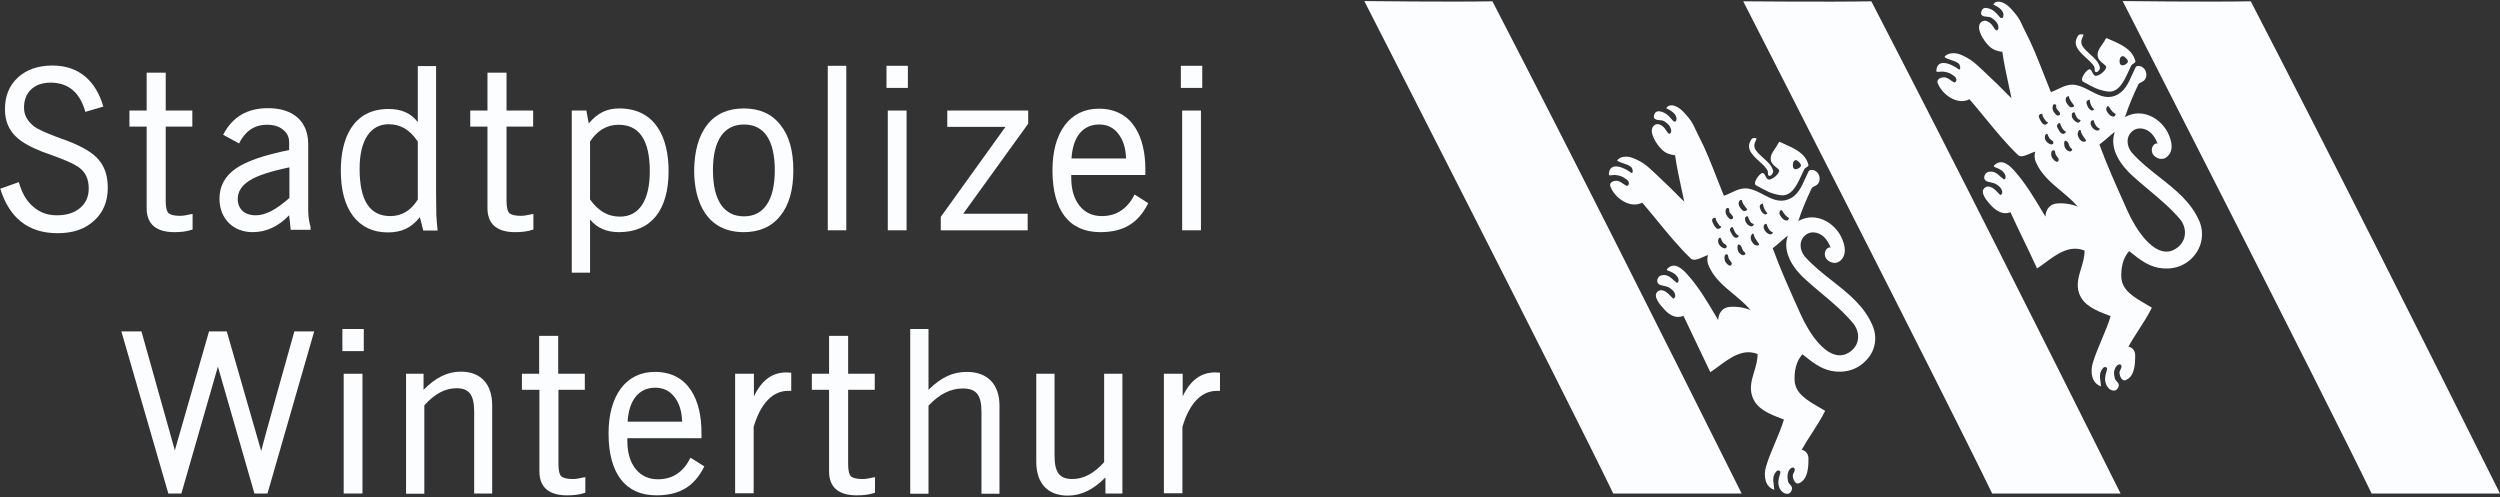
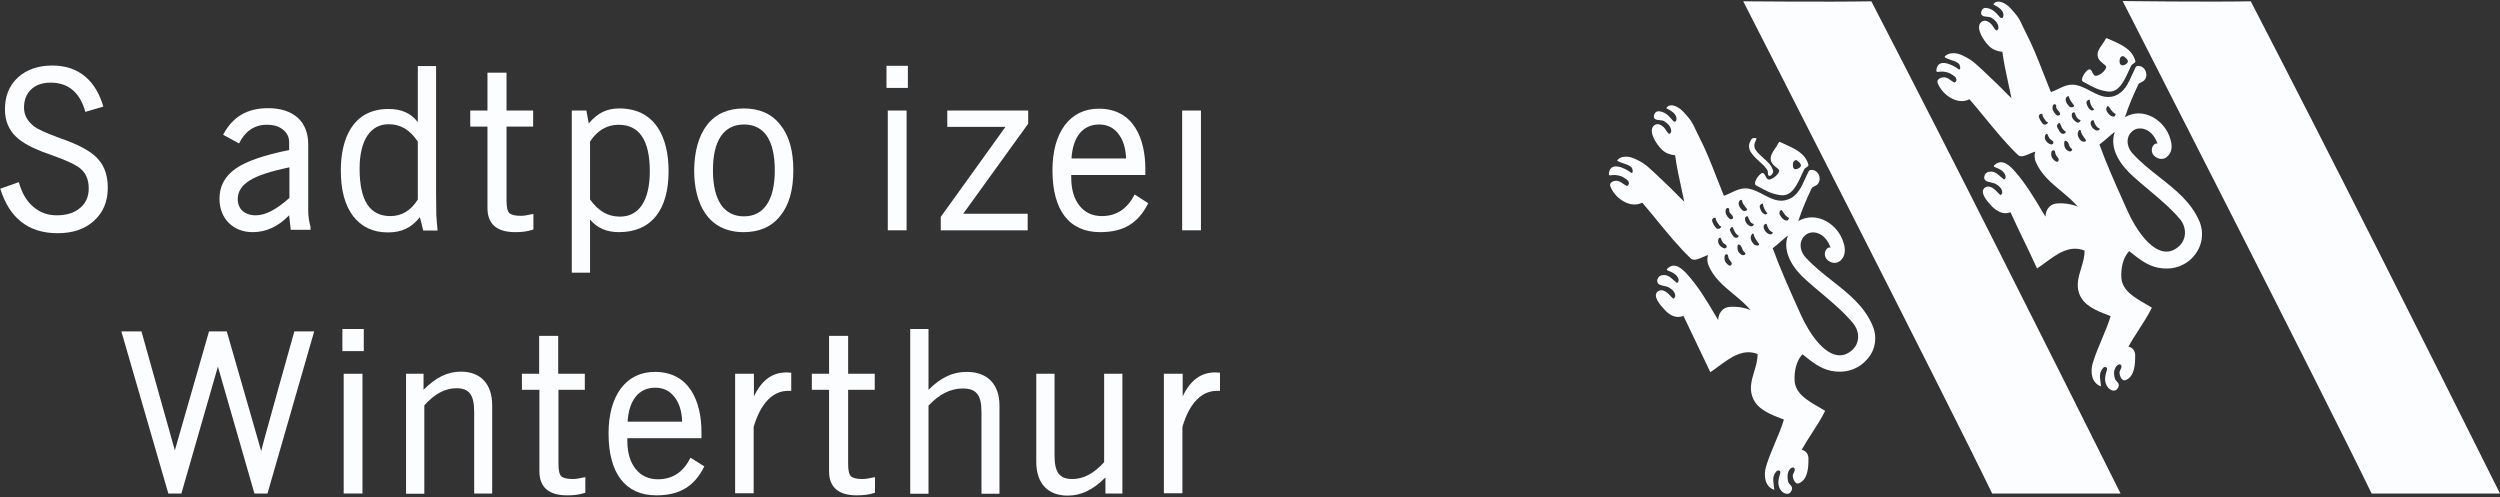
<svg xmlns="http://www.w3.org/2000/svg" width="196" height="39" viewBox="0 0 196 39" fill="none">
  <rect x="0" y="0" width="196" height="39" fill="#333333" stroke="none" />
  <g clip-path="url(#clip0_310_4580)">
    <path d="M2.619 16.219C2.005 15.703 1.698 15.043 1.473 14.28L0.021 14.795C0.716 17.024 2.149 18.283 4.522 18.283C5.688 18.283 6.65 17.973 7.366 17.313C8.082 16.673 8.45 15.806 8.45 14.733C8.45 13.825 8.225 13.103 7.754 12.546C7.304 11.989 6.465 11.494 5.279 11.04L4.542 10.771C3.54 10.4 2.926 10.111 2.66 9.905C2.108 9.451 1.883 8.997 1.883 8.44C1.883 7.841 2.067 7.367 2.435 7.016C2.803 6.665 3.315 6.479 3.969 6.479C5.463 6.479 6.302 7.367 6.69 8.77L8.102 8.357C7.529 6.376 6.22 5.138 4.113 5.138C3.008 5.138 2.087 5.448 1.412 6.067C0.716 6.706 0.389 7.532 0.389 8.564C0.389 10.483 1.698 11.246 3.294 11.886L4.092 12.175C5.074 12.525 5.77 12.835 6.159 13.103C6.69 13.475 6.956 14.011 6.956 14.775C6.956 15.414 6.731 15.93 6.281 16.302C5.831 16.694 5.217 16.88 4.44 16.88C3.744 16.88 3.151 16.673 2.619 16.219Z" fill="#FCFDFF" />
    <path d="M94.154 8.667H92.681V18.056H94.154V8.667Z" fill="#FCFDFF" />
    <path d="M26.843 25.794H28.52V27.527H26.843V25.794Z" fill="#FCFDFF" />
    <path d="M13.708 35.306L16.388 25.98H17.779L20.479 35.365C20.496 35.155 23.078 25.98 23.078 25.98H24.633L20.971 38.691H19.948L17.084 28.744L14.22 38.691H13.197L9.514 25.98H11.089L13.708 35.306Z" fill="#FCFDFF" />
    <path d="M92.722 29.302V31.076C93.336 29.797 94.154 29.198 95.279 29.198C95.341 29.198 95.402 29.204 95.463 29.209C95.525 29.214 95.586 29.219 95.647 29.219V30.643H95.402C94.215 30.643 93.254 31.592 92.701 33.47V38.67H91.249V29.302H92.722Z" fill="#FCFDFF" />
    <path d="M28.418 29.302H26.945V38.691H28.418V29.302Z" fill="#FCFDFF" />
    <path d="M33.206 29.302H31.835V38.711H33.267V31.778C34.086 30.87 34.904 30.437 35.784 30.437C36.766 30.437 37.175 30.932 37.175 32.273V38.691H38.587V31.778C38.587 30.127 37.707 29.137 36.131 29.137C35.088 29.137 34.167 29.591 33.206 30.56V29.302Z" fill="#FCFDFF" />
    <path d="M45.891 38.629C45.4 38.794 44.97 38.835 44.458 38.835C43.047 38.835 42.29 38.216 42.29 36.957V30.56H40.919V29.302H42.269V26.33H43.763V29.302H45.85V30.56H43.783V36.38C43.783 36.895 43.865 37.205 44.008 37.349C44.151 37.473 44.438 37.556 44.908 37.556C45.133 37.556 45.4 37.514 45.747 37.432L45.891 37.411V38.629Z" fill="#FCFDFF" />
    <path fill-rule="evenodd" clip-rule="evenodd" d="M51.455 38.835C53.235 38.835 54.422 38.175 55.22 36.565L54.136 35.884C53.604 36.957 52.785 37.576 51.578 37.576C50.862 37.576 50.269 37.308 49.839 36.772C49.41 36.235 49.184 35.513 49.184 34.564V34.357H54.995V33.883C54.995 31.51 54.074 29.157 51.353 29.157C50.228 29.157 49.328 29.591 48.673 30.457C48.039 31.324 47.711 32.5 47.711 33.986C47.711 37.102 49.021 38.835 51.455 38.835ZM53.48 33.057C53.457 32.242 53.253 31.609 52.888 31.138C52.519 30.643 52.008 30.395 51.374 30.395C50.105 30.395 49.307 31.345 49.205 33.057H53.48Z" fill="#FCFDFF" />
    <path d="M59.107 29.302V31.076C59.721 29.797 60.539 29.198 61.665 29.198C61.726 29.198 61.787 29.204 61.849 29.209C61.91 29.214 61.971 29.219 62.033 29.219V30.643H61.787C60.601 30.643 59.639 31.592 59.087 33.47V38.67H57.634V29.302H59.107Z" fill="#FCFDFF" />
    <path d="M67.168 38.835C67.68 38.835 68.109 38.794 68.6 38.629V37.411L68.457 37.432C68.109 37.514 67.843 37.556 67.618 37.556C67.148 37.556 66.861 37.473 66.718 37.349C66.575 37.205 66.493 36.895 66.493 36.38V30.56H68.58V29.302H66.493V26.33H64.999V29.302H63.649V30.56H64.999V36.957C64.999 38.216 65.757 38.835 67.168 38.835Z" fill="#FCFDFF" />
    <path d="M71.362 25.794H72.794V30.56C73.776 29.591 74.677 29.157 75.802 29.157C77.418 29.157 78.359 30.127 78.359 31.799V38.711H76.948V32.294C76.948 30.932 76.518 30.457 75.475 30.457C74.534 30.457 73.654 30.891 72.794 31.799V38.711H71.362V25.794Z" fill="#FCFDFF" />
    <path d="M86.666 38.691H87.996V29.302H86.564V36.235C85.745 37.143 84.927 37.556 84.067 37.556C83.085 37.556 82.676 37.06 82.676 35.719V29.302H81.244V36.214C81.244 37.886 82.144 38.856 83.699 38.856C84.763 38.856 85.704 38.402 86.666 37.432V38.691Z" fill="#FCFDFF" />
-     <path d="M15.099 17.994C14.608 18.159 14.179 18.2 13.667 18.2C12.255 18.2 11.498 17.581 11.498 16.322V9.926H10.148V8.667H11.498V5.695H12.992V8.667H15.079V9.926H12.992V15.745C12.992 16.26 13.074 16.57 13.217 16.714C13.36 16.838 13.647 16.921 14.117 16.921C14.342 16.921 14.608 16.88 14.956 16.797L15.099 16.776V17.994Z" fill="#FCFDFF" />
    <path fill-rule="evenodd" clip-rule="evenodd" d="M34.208 16.88L34.188 15.105V5.179H32.756V9.575C32.224 8.873 31.467 8.543 30.464 8.543C27.661 8.543 26.72 10.875 26.72 13.351C26.72 14.878 27.027 16.075 27.682 16.941C28.336 17.787 29.237 18.221 30.403 18.221C31.487 18.221 32.244 17.87 32.919 17.024L33.185 18.076H34.31L34.299 17.964C34.262 17.592 34.227 17.236 34.208 16.88ZM28.193 13.227C28.193 10.978 29.052 9.74 30.464 9.74C31.385 9.74 32.121 10.152 32.756 11.102V15.641C32.224 16.508 31.487 16.941 30.607 16.941C29.012 16.941 28.193 15.765 28.193 13.227Z" fill="#FCFDFF" />
    <path fill-rule="evenodd" clip-rule="evenodd" d="M19.805 18.2C18.27 18.2 17.207 17.127 17.207 15.579C17.207 14.589 17.636 13.805 18.495 13.207C19.334 12.629 20.726 12.154 22.669 11.762V11.143C22.669 10.751 22.506 10.421 22.199 10.173C21.871 9.905 21.462 9.781 20.93 9.781C19.887 9.781 19.191 10.338 18.741 11.246L17.493 10.565C18.25 9.121 19.416 8.481 21.012 8.481C22.997 8.481 24.163 9.513 24.163 11.308V16.446C24.163 16.921 24.224 17.375 24.347 17.787V18.014H22.792L22.669 16.88C21.81 17.767 20.869 18.2 19.805 18.2ZM22.669 13.124C21.196 13.434 20.173 13.764 19.559 14.156C18.946 14.548 18.639 15.022 18.639 15.6C18.639 16.384 19.171 16.88 20.05 16.88C20.787 16.88 21.626 16.467 22.69 15.518V13.124H22.669Z" fill="#FCFDFF" />
    <path d="M40.387 18.2C40.898 18.2 41.328 18.159 41.819 17.994V16.776L41.676 16.797C41.328 16.88 41.062 16.921 40.837 16.921C40.367 16.921 40.08 16.838 39.937 16.714C39.794 16.57 39.712 16.26 39.712 15.745V9.926H41.799V8.667H39.712V5.695H38.218V8.667H36.868V9.926H38.218V16.322C38.218 17.581 38.975 18.2 40.387 18.2Z" fill="#FCFDFF" />
    <path fill-rule="evenodd" clip-rule="evenodd" d="M55.445 9.781C56.12 8.914 57.102 8.502 58.309 8.502C59.537 8.502 60.498 8.914 61.174 9.781C61.869 10.627 62.197 11.824 62.197 13.351C62.197 14.878 61.869 16.075 61.174 16.921C60.498 17.787 59.516 18.2 58.309 18.2C55.445 18.2 54.422 15.889 54.422 13.351C54.443 11.845 54.77 10.648 55.445 9.781ZM58.33 16.962C59.864 16.962 60.744 15.724 60.744 13.351C60.744 10.957 59.885 9.76 58.33 9.76C56.775 9.76 55.895 10.978 55.895 13.33C55.895 15.745 56.775 16.962 58.33 16.962Z" fill="#FCFDFF" />
    <path fill-rule="evenodd" clip-rule="evenodd" d="M45.972 8.667H44.827V21.378H46.259V17.21C46.832 17.891 47.568 18.2 48.53 18.2C51.046 18.2 52.417 16.487 52.417 13.413C52.417 10.854 51.435 8.502 48.55 8.502C47.568 8.502 46.852 8.852 46.157 9.678L45.972 8.667ZM50.944 13.433C50.944 15.745 50.085 16.983 48.612 16.983C47.67 16.983 46.934 16.57 46.259 15.641V11.102C46.811 10.235 47.589 9.781 48.489 9.781C50.105 9.781 50.944 10.957 50.944 13.433Z" fill="#FCFDFF" />
-     <path d="M66.35 5.159H64.897V18.056H66.35V5.159Z" fill="#FCFDFF" />
    <path d="M69.501 5.159H71.178V6.892H69.501V5.159Z" fill="#FCFDFF" />
    <path d="M71.076 8.667H69.603V18.056H71.076V8.667Z" fill="#FCFDFF" />
    <path d="M78.83 9.946L73.756 17.003V18.056H80.569V16.756H75.516L80.61 9.699V8.667H74.267V9.946H78.83Z" fill="#FCFDFF" />
    <path fill-rule="evenodd" clip-rule="evenodd" d="M90.021 15.93C89.223 17.54 88.037 18.2 86.257 18.2C83.802 18.2 82.513 16.467 82.513 13.351C82.513 11.865 82.84 10.689 83.474 9.822C84.129 8.956 85.029 8.522 86.154 8.522C88.875 8.522 89.796 10.875 89.796 13.248V13.722H83.986V13.929C83.986 14.878 84.211 15.6 84.64 16.137C85.07 16.673 85.663 16.941 86.379 16.941C87.587 16.941 88.405 16.322 88.957 15.249L90.021 15.93ZM87.689 10.503C88.054 10.974 88.258 11.607 88.282 12.422H84.006C84.108 10.71 84.906 9.76 86.175 9.76C86.809 9.76 87.32 10.008 87.689 10.503Z" fill="#FCFDFF" />
-     <path d="M92.579 5.159H94.256V6.892H92.579V5.159Z" fill="#FCFDFF" />
-     <path d="M117.007 0.103C123.574 12.794 130.182 25.959 136.545 38.691H126.479C122.694 30.87 106.961 0.083 106.961 0.083C106.961 0.083 113.651 0.165 117.007 0.103Z" fill="#FCFDFF" />
+     <path d="M92.579 5.159H94.256H92.579V5.159Z" fill="#FCFDFF" />
    <path d="M146.714 0.103C153.281 12.794 159.889 25.959 166.252 38.691H156.186C152.401 30.87 136.668 0.103 136.668 0.103C136.668 0.103 143.379 0.165 146.714 0.103Z" fill="#FCFDFF" />
    <path d="M137.589 11.164C137.602 11.122 137.625 11.078 137.647 11.036C137.691 10.952 137.732 10.874 137.691 10.833C137.65 10.813 137.486 10.813 137.425 10.833C137.38 10.849 137.357 10.875 137.331 10.905C137.322 10.915 137.313 10.926 137.302 10.937C136.829 11.646 137.382 12.152 137.925 12.648C138.155 12.859 138.383 13.067 138.53 13.289C138.612 13.392 138.612 13.537 138.612 13.66C138.612 13.722 138.653 13.805 138.755 13.784C138.919 13.764 139.021 13.516 139.021 13.433C138.934 12.997 138.594 12.696 138.252 12.394C138.028 12.197 137.804 11.999 137.65 11.762C137.527 11.597 137.507 11.37 137.589 11.164Z" fill="#FCFDFF" />
    <path fill-rule="evenodd" clip-rule="evenodd" d="M139.43 11.214C139.464 11.159 139.498 11.105 139.532 11.122C139.651 11.178 139.772 11.232 139.893 11.287C140.718 11.657 141.569 12.039 141.783 12.938C141.794 13.006 141.718 13.056 141.634 13.111C141.566 13.155 141.492 13.203 141.456 13.268C141.385 13.403 141.315 13.558 141.241 13.721L141.241 13.721L141.241 13.721L141.241 13.722L141.24 13.722L141.24 13.722C140.884 14.507 140.443 15.478 139.512 15.29C138.834 15.17 138.545 15.01 137.735 14.563L137.671 14.527C137.405 14.383 137.855 13.702 138.121 13.578C138.263 13.516 138.335 13.653 138.411 13.8C138.488 13.947 138.57 14.104 138.734 14.073C139.041 14.011 139.451 13.66 139.491 13.392C139.491 13.33 139.451 13.289 139.41 13.248C139.38 13.218 139.335 13.182 139.283 13.141C139.119 13.01 138.883 12.822 138.837 12.587C138.767 12.222 138.954 11.952 139.151 11.667C139.243 11.534 139.338 11.397 139.41 11.246C139.416 11.236 139.423 11.225 139.43 11.214ZM140.576 12.794C140.535 12.979 140.555 13.248 140.76 13.268C140.903 13.268 141.149 13.165 141.19 13C141.209 12.846 141.067 12.727 140.948 12.628C140.94 12.621 140.932 12.615 140.924 12.608C140.78 12.463 140.596 12.629 140.576 12.794Z" fill="#FCFDFF" />
    <path fill-rule="evenodd" clip-rule="evenodd" d="M146.816 25.546C146.178 24.009 144.926 23.024 143.652 22.022C142.925 21.449 142.19 20.871 141.558 20.181C141.19 19.789 141.026 19.17 141.312 18.695C141.517 18.386 141.824 18.2 142.192 18.221C142.867 18.262 143.297 18.798 143.522 19.418C143.379 19.355 143.256 19.459 143.195 19.541C143.01 19.768 143.031 20.119 143.215 20.325C143.501 20.635 143.972 20.738 144.32 20.408C144.688 20.057 144.688 19.521 144.545 19.067C144.115 17.54 142.397 16.508 140.985 17.333C141.271 16.446 141.619 15.641 142.028 14.775C142.073 14.684 142.173 14.637 142.275 14.589C142.358 14.55 142.443 14.51 142.499 14.444C142.785 14.155 142.683 13.557 142.274 13.371C142.09 13.289 141.865 13.289 141.783 13.454C141.695 13.627 141.614 13.808 141.534 13.988C141.223 14.686 140.915 15.379 140.167 15.641C139.474 15.9 138.87 15.583 138.254 15.26C137.887 15.067 137.515 14.872 137.118 14.795C136.596 14.693 136.156 14.901 135.712 15.112C135.529 15.199 135.345 15.286 135.154 15.352C134.962 14.887 134.779 14.418 134.596 13.949L134.596 13.949C134.155 12.817 133.713 11.686 133.149 10.606C133.069 10.459 133.001 10.31 132.932 10.161C132.789 9.851 132.648 9.544 132.413 9.265C132.373 9.218 132.335 9.173 132.298 9.128L132.298 9.128C132.104 8.897 131.933 8.692 131.676 8.502C131.41 8.316 130.899 8.068 130.633 8.481C131.001 8.667 131.492 8.935 131.43 9.389C131.41 9.513 131.349 9.595 131.185 9.492C131.14 9.443 131.097 9.393 131.054 9.345C130.866 9.129 130.691 8.929 130.408 8.811C130.223 8.729 129.957 8.667 129.794 8.811C129.671 8.935 129.589 9.224 129.753 9.327C129.855 9.399 129.984 9.41 130.115 9.42C130.245 9.43 130.377 9.441 130.489 9.513C130.776 9.698 131.042 9.967 131.021 10.318C131.021 10.379 130.899 10.544 130.837 10.482C130.76 10.427 130.701 10.336 130.637 10.238C130.582 10.153 130.524 10.064 130.448 9.987C130.203 9.74 129.876 9.616 129.63 9.884C129.241 10.318 129.814 11.267 130.305 11.741C130.571 12.009 130.939 12.133 131.328 12.175C131.446 13.035 131.638 13.918 131.827 14.79C131.902 15.131 131.975 15.47 132.044 15.806C131.81 15.594 131.602 15.381 131.399 15.172C131.247 15.016 131.097 14.863 130.939 14.713L129.835 13.66C129.759 13.591 129.684 13.522 129.61 13.452L129.609 13.452C129.283 13.147 128.962 12.847 128.546 12.629C128.096 12.402 127.686 12.195 127.175 12.319C127.011 12.36 126.725 12.546 126.807 12.608C126.949 12.697 127.114 12.752 127.281 12.807C127.498 12.879 127.717 12.951 127.891 13.103C128.034 13.227 128.055 13.681 127.871 13.537C127.359 13.144 126.193 12.608 126.132 13.66C126.132 13.766 126.231 13.753 126.373 13.736C126.453 13.726 126.547 13.715 126.643 13.722C126.909 13.743 127.195 13.825 127.38 13.97C127.401 13.985 127.422 14 127.443 14.014C127.568 14.1 127.689 14.183 127.707 14.341C127.727 14.465 127.605 14.61 127.523 14.568C127.42 14.52 127.327 14.456 127.236 14.393C127.054 14.268 126.882 14.149 126.663 14.176C126.377 14.197 126.152 14.383 126.254 14.61C126.582 15.517 127.789 16.384 128.75 15.889C129.162 16.364 129.56 16.85 129.958 17.336L129.959 17.336L129.959 17.337C130.788 18.348 131.616 19.358 132.556 20.264C132.782 20.476 133.164 20.308 133.529 20.147C133.66 20.09 133.788 20.033 133.906 19.995C133.824 20.284 133.845 20.552 133.947 20.8C134.342 21.765 135.119 22.409 135.901 23.057C136.374 23.448 136.848 23.842 137.241 24.308C136.729 24.102 136.157 24.019 135.604 24.06C135.031 24.102 134.724 24.576 134.704 25.092C134.63 24.967 134.555 24.842 134.482 24.717C133.824 23.605 133.175 22.507 132.31 21.543C131.942 21.13 131.308 20.47 130.714 21.068C130.673 21.11 130.673 21.171 130.714 21.192L130.738 21.201C131.099 21.343 131.474 21.49 131.594 21.894C131.635 22.038 131.533 22.224 131.451 22.162C131.363 22.098 131.28 22.024 131.198 21.951C130.939 21.718 130.684 21.49 130.264 21.584C129.957 21.646 129.794 22.1 130.06 22.286C130.172 22.353 130.314 22.384 130.457 22.415C130.576 22.44 130.694 22.466 130.796 22.513L130.799 22.514C130.945 22.599 131.41 22.866 131.328 23.276C131.308 23.317 131.226 23.441 131.165 23.4C131.133 23.376 131.086 23.326 131.029 23.265C130.794 23.013 130.373 22.561 129.978 22.843C129.528 23.194 130.142 23.895 130.51 24.287C130.878 24.7 131.41 25.009 131.983 24.762C132.33 25.503 132.682 26.233 133.034 26.964L133.034 26.964L133.034 26.965L133.034 26.966L133.035 26.967L133.038 26.973C133.39 27.704 133.743 28.436 134.09 29.178C134.304 29.038 134.521 28.878 134.742 28.715L134.742 28.715L134.743 28.715C135.663 28.036 136.655 27.305 137.793 27.754C137.802 28.229 137.665 28.683 137.529 29.133C137.335 29.778 137.143 30.416 137.384 31.097C137.728 32.079 138.748 32.468 139.664 32.817C139.709 32.834 139.753 32.851 139.797 32.868L139.832 32.881L139.86 32.892C139.668 33.523 139.417 34.118 139.165 34.716C138.905 35.331 138.645 35.947 138.448 36.606C138.264 37.267 138.346 38.154 139.103 38.402C139.09 38.261 139.075 38.136 139.061 38.024C139.004 37.577 138.972 37.32 139.266 36.957C139.389 36.813 139.635 36.895 139.573 37.081C139.566 37.108 139.559 37.135 139.552 37.161C139.544 37.187 139.537 37.214 139.53 37.24L139.529 37.24L139.529 37.241C139.438 37.567 139.353 37.866 139.512 38.257C139.635 38.525 139.88 38.732 140.146 38.711C140.33 38.711 140.473 38.505 140.494 38.34C140.517 38.178 140.437 38.094 140.351 38.004C140.284 37.933 140.214 37.859 140.187 37.741C140.126 37.452 140.105 37.184 140.248 36.895C140.33 36.751 140.433 36.668 140.576 36.648C140.637 36.668 140.658 36.689 140.678 36.709C140.747 36.826 140.693 36.936 140.636 37.051C140.592 37.139 140.546 37.23 140.555 37.329C140.576 37.617 140.78 38.01 141.046 37.886C141.742 37.576 141.783 36.668 141.783 35.946C141.783 35.636 141.599 35.327 141.251 35.265C141.499 34.819 141.777 34.388 142.057 33.956C142.423 33.389 142.79 32.82 143.092 32.211C142.924 32.104 142.742 31.999 142.557 31.892C141.703 31.399 140.766 30.859 140.699 29.859C140.658 29.178 140.801 28.311 141.312 27.775C141.358 27.811 141.403 27.847 141.449 27.883C142.079 28.387 142.723 28.901 143.563 29.075C144.586 29.281 145.629 29.013 146.345 28.208C147.061 27.465 147.184 26.392 146.816 25.546ZM139.655 16.467C139.701 16.482 139.746 16.552 139.805 16.64C139.903 16.79 140.037 16.995 140.269 17.086C140.266 17.091 140.264 17.097 140.261 17.102C140.257 17.111 140.253 17.119 140.249 17.128C140.214 17.205 140.174 17.292 140.105 17.292C139.86 17.292 139.696 17.106 139.573 16.9C139.41 16.673 139.594 16.446 139.655 16.467ZM136.361 15.765C136.382 15.703 136.545 15.621 136.566 15.703C136.597 15.921 136.732 16.091 136.858 16.251C136.899 16.303 136.94 16.354 136.975 16.405C137.036 16.487 136.709 16.632 136.586 16.467C136.402 16.281 136.218 16.033 136.361 15.765ZM135.297 16.467C135.297 16.425 135.338 16.302 135.461 16.302C135.57 16.315 135.57 16.402 135.57 16.483C135.57 16.524 135.57 16.563 135.584 16.59C135.601 16.669 135.662 16.732 135.723 16.797C135.808 16.885 135.894 16.975 135.87 17.106C135.87 17.142 135.807 17.163 135.75 17.181L135.736 17.186L135.727 17.189C135.693 17.206 135.644 17.18 135.605 17.159C135.597 17.155 135.59 17.151 135.584 17.148C135.379 16.941 135.236 16.735 135.297 16.467ZM134.233 17.313C134.192 17.189 134.336 17.024 134.52 17.086C134.458 17.168 134.643 17.457 134.684 17.498C134.719 17.546 134.74 17.581 134.758 17.609C134.801 17.68 134.818 17.708 134.949 17.767C134.868 17.973 134.622 17.994 134.52 17.849C134.377 17.684 134.274 17.498 134.233 17.313ZM134.745 18.695C134.765 18.654 134.868 18.592 134.909 18.675C134.949 18.798 135.011 18.902 135.072 19.005C135.102 19.058 135.159 19.094 135.216 19.13C135.314 19.192 135.411 19.253 135.359 19.397C135.338 19.438 135.256 19.479 135.215 19.479C134.868 19.397 134.581 19.046 134.745 18.695ZM135.215 20.387C135.175 20.202 135.195 19.851 135.42 19.954C135.473 19.976 135.482 20.036 135.493 20.11C135.503 20.178 135.514 20.256 135.563 20.325C135.589 20.364 135.62 20.405 135.651 20.445C135.719 20.532 135.782 20.613 135.768 20.655C135.727 21.068 135.256 20.635 135.215 20.387ZM135.809 18.406C135.788 18.365 135.763 18.324 135.738 18.282C135.688 18.2 135.638 18.117 135.625 18.035C135.604 17.932 135.809 17.705 135.85 17.829C135.876 17.881 135.898 17.934 135.921 17.986C136.002 18.178 136.079 18.359 136.32 18.489C136.218 18.757 135.932 18.654 135.809 18.406ZM136.402 19.871C136.238 19.727 136.177 19.459 136.238 19.211C136.238 19.191 136.3 19.149 136.341 19.17C136.48 19.212 136.524 19.33 136.571 19.454C136.593 19.512 136.615 19.571 136.648 19.624C136.678 19.685 136.708 19.711 136.741 19.739C136.775 19.768 136.811 19.798 136.852 19.871C136.75 20.119 136.504 19.975 136.402 19.871ZM137.036 17.622C136.852 17.457 136.77 17.251 136.832 17.044C136.852 17.003 136.995 16.9 137.036 16.983C137.047 17.009 137.058 17.036 137.069 17.063L137.069 17.064L137.069 17.064C137.159 17.29 137.252 17.523 137.507 17.56C137.425 17.829 137.22 17.767 137.036 17.622ZM137.507 19.149C137.302 18.943 137.139 18.613 137.364 18.344C137.405 18.303 137.486 18.303 137.486 18.344C137.517 18.576 137.651 18.762 137.776 18.935C137.818 18.994 137.86 19.051 137.896 19.108C137.998 19.273 137.65 19.294 137.507 19.149ZM138.018 16.405L138.012 16.389C137.952 16.228 137.886 16.051 138.203 15.951C138.264 16.302 138.366 16.508 138.571 16.735C138.571 16.735 138.448 16.817 138.407 16.817C138.223 16.776 138.059 16.57 138.018 16.405ZM138.366 18.076C138.284 17.932 138.223 17.787 138.305 17.643C138.346 17.581 138.468 17.498 138.509 17.581C138.591 17.87 138.734 18.138 139 18.221C138.878 18.551 138.489 18.282 138.366 18.076ZM145.445 27.176C145.261 27.444 144.995 27.651 144.688 27.775C143.215 28.311 141.803 26.062 141.169 24.638L141.137 24.567C141.099 24.481 141.06 24.395 141.022 24.31L140.959 24.17C140.256 22.605 139.575 21.092 138.98 19.459C139.213 19.291 139.416 19.111 139.621 18.928C139.795 18.775 139.97 18.619 140.167 18.468C139.696 19.809 140.637 21.11 141.599 21.956C142 22.32 142.409 22.663 142.817 23.005C143.678 23.728 144.532 24.443 145.281 25.34C145.711 25.855 145.834 26.598 145.445 27.176Z" fill="#FCFDFF" />
-     <path d="M163.283 2.906C163.261 2.948 163.238 2.992 163.224 3.033C163.142 3.24 163.163 3.446 163.265 3.611C163.422 3.861 163.652 4.066 163.879 4.271C164.217 4.573 164.55 4.872 164.636 5.303C164.656 5.386 164.534 5.633 164.37 5.654C164.268 5.675 164.227 5.592 164.227 5.53C164.227 5.406 164.227 5.262 164.145 5.159C164.002 4.948 163.781 4.747 163.556 4.542C163.009 4.043 162.439 3.523 162.917 2.806C162.928 2.796 162.937 2.785 162.946 2.775L162.946 2.775C162.972 2.745 162.995 2.718 163.04 2.703C163.122 2.683 163.286 2.683 163.327 2.703C163.367 2.744 163.327 2.822 163.283 2.906Z" fill="#FCFDFF" />
    <path fill-rule="evenodd" clip-rule="evenodd" d="M165.168 2.992C165.127 2.971 165.066 3.054 165.045 3.116C164.972 3.258 164.88 3.387 164.791 3.512L164.791 3.512C164.582 3.806 164.386 4.081 164.472 4.457C164.519 4.692 164.754 4.88 164.919 5.011L164.919 5.011C164.971 5.052 165.016 5.088 165.045 5.117C165.086 5.159 165.127 5.2 165.127 5.262C165.086 5.53 164.677 5.881 164.37 5.943C164.192 5.974 164.111 5.813 164.035 5.663C163.963 5.519 163.896 5.387 163.756 5.448C163.49 5.571 163.04 6.252 163.306 6.397L163.371 6.433C164.18 6.88 164.47 7.04 165.147 7.16C166.079 7.348 166.519 6.377 166.876 5.592L166.876 5.592L166.876 5.592L166.876 5.591C166.95 5.428 167.021 5.273 167.091 5.138C167.128 5.073 167.202 5.025 167.27 4.98C167.354 4.926 167.43 4.876 167.418 4.808C167.181 3.867 166.305 3.487 165.464 3.122C165.364 3.079 165.265 3.036 165.168 2.992ZM166.375 5.117C166.17 5.097 166.15 4.829 166.191 4.643C166.211 4.478 166.395 4.313 166.559 4.457L166.578 4.473L166.58 4.475L166.583 4.477C166.702 4.577 166.844 4.695 166.825 4.849C166.764 5.014 166.539 5.138 166.375 5.117Z" fill="#FCFDFF" />
    <path fill-rule="evenodd" clip-rule="evenodd" d="M169.3 13.888C170.568 14.885 171.817 15.867 172.451 17.395C172.799 18.262 172.676 19.314 171.96 20.119C171.244 20.924 170.221 21.192 169.178 20.986C168.338 20.812 167.694 20.298 167.064 19.794C167.018 19.758 166.973 19.722 166.927 19.686C166.416 20.222 166.273 21.089 166.314 21.77C166.381 22.77 167.318 23.31 168.172 23.803L168.172 23.803L168.173 23.804C168.358 23.911 168.54 24.016 168.707 24.122C168.406 24.731 168.038 25.3 167.672 25.867C167.392 26.299 167.114 26.73 166.866 27.176C167.214 27.238 167.398 27.527 167.398 27.857C167.398 28.579 167.357 29.508 166.661 29.797C166.395 29.921 166.191 29.549 166.17 29.24C166.161 29.141 166.207 29.05 166.251 28.962C166.308 28.847 166.363 28.737 166.293 28.621C166.273 28.6 166.252 28.579 166.191 28.559C166.048 28.579 165.945 28.662 165.863 28.806C165.7 29.095 165.72 29.363 165.802 29.652C165.829 29.77 165.899 29.844 165.966 29.915C166.052 30.005 166.132 30.089 166.109 30.251C166.089 30.416 165.945 30.602 165.761 30.622C165.495 30.643 165.25 30.436 165.127 30.148C164.968 29.757 165.053 29.457 165.144 29.132L165.145 29.131C165.159 29.079 165.174 29.026 165.188 28.971C165.25 28.786 165.004 28.703 164.881 28.848C164.587 29.21 164.619 29.468 164.676 29.915C164.69 30.027 164.705 30.151 164.718 30.292C163.961 30.024 163.879 29.157 164.063 28.497C164.26 27.838 164.52 27.221 164.78 26.607C165.032 26.009 165.283 25.413 165.475 24.783C165.41 24.758 165.345 24.733 165.279 24.708C164.363 24.358 163.343 23.969 162.999 22.987C162.772 22.311 162.965 21.677 163.16 21.036C163.298 20.582 163.437 20.124 163.429 19.645C162.27 19.177 161.272 19.912 160.348 20.592L160.348 20.592C160.13 20.752 159.916 20.91 159.705 21.048C159.368 20.305 159.015 19.572 158.662 18.84C158.309 18.107 157.956 17.375 157.618 16.632C157.066 16.879 156.534 16.549 156.145 16.157C155.777 15.765 155.163 15.063 155.613 14.713C156.008 14.431 156.43 14.883 156.665 15.135C156.722 15.196 156.768 15.246 156.8 15.27C156.861 15.332 156.943 15.208 156.964 15.167C157.045 14.757 156.581 14.489 156.434 14.405L156.432 14.403C156.33 14.356 156.211 14.331 156.093 14.305C155.95 14.275 155.807 14.244 155.695 14.176C155.429 13.991 155.593 13.537 155.9 13.475C156.32 13.38 156.574 13.608 156.834 13.841C156.916 13.914 156.998 13.988 157.086 14.052C157.189 14.114 157.271 13.929 157.23 13.784C157.109 13.38 156.734 13.233 156.373 13.092L156.35 13.083C156.309 13.062 156.309 13 156.35 12.959C156.964 12.36 157.598 13.021 157.966 13.433C158.801 14.383 159.436 15.442 160.071 16.502L160.071 16.503C160.167 16.663 160.263 16.823 160.36 16.983C160.38 16.467 160.687 15.992 161.26 15.951C161.813 15.909 162.385 15.992 162.897 16.198C162.51 15.748 162.048 15.362 161.586 14.976C160.8 14.32 160.015 13.665 159.603 12.691C159.501 12.443 159.48 12.175 159.562 11.886C159.43 11.922 159.286 11.985 159.141 12.048C158.789 12.201 158.429 12.358 158.212 12.154C157.272 11.248 156.444 10.238 155.615 9.227L155.615 9.227C155.216 8.741 154.818 8.255 154.406 7.779C153.465 8.275 152.258 7.429 151.91 6.5C151.828 6.273 152.053 6.087 152.34 6.067C152.58 6.038 152.761 6.167 152.945 6.297C153.027 6.355 153.11 6.414 153.199 6.459C153.281 6.5 153.404 6.356 153.383 6.232C153.366 6.073 153.244 5.99 153.12 5.905L153.119 5.904L153.119 5.904C153.098 5.89 153.077 5.875 153.056 5.86C152.872 5.716 152.585 5.633 152.319 5.613C152.223 5.605 152.129 5.617 152.049 5.627C151.908 5.644 151.808 5.656 151.808 5.551C151.869 4.498 153.035 5.035 153.547 5.427C153.731 5.571 153.711 5.117 153.567 4.994C153.396 4.844 153.175 4.772 152.959 4.701C152.787 4.645 152.619 4.59 152.483 4.498C152.381 4.437 152.667 4.251 152.831 4.21C153.342 4.086 153.752 4.271 154.202 4.519C154.618 4.737 154.939 5.038 155.265 5.342C155.34 5.412 155.415 5.482 155.491 5.551L156.595 6.603C156.753 6.753 156.903 6.907 157.055 7.062L157.055 7.063C157.259 7.272 157.466 7.484 157.7 7.697C157.631 7.361 157.558 7.022 157.483 6.681C157.294 5.808 157.102 4.926 156.984 4.065C156.595 4.024 156.248 3.9 155.961 3.632C155.47 3.157 154.897 2.187 155.286 1.775C155.532 1.506 155.838 1.63 156.104 1.878C156.18 1.954 156.238 2.044 156.293 2.128C156.357 2.226 156.416 2.318 156.493 2.373C156.554 2.435 156.677 2.29 156.677 2.208C156.698 1.857 156.432 1.589 156.145 1.403C156.033 1.331 155.901 1.321 155.771 1.31C155.64 1.3 155.511 1.29 155.409 1.217C155.245 1.114 155.327 0.825 155.45 0.702C155.593 0.557 155.859 0.64 156.043 0.702C156.327 0.819 156.501 1.02 156.69 1.235C156.732 1.284 156.775 1.333 156.82 1.383C156.984 1.465 157.046 1.383 157.066 1.259C157.127 0.805 156.657 0.537 156.268 0.351C156.534 -0.062 157.046 0.186 157.311 0.371C157.569 0.562 157.74 0.767 157.933 0.998C157.97 1.043 158.008 1.088 158.048 1.135C158.283 1.414 158.425 1.721 158.568 2.031L158.568 2.031C158.636 2.18 158.705 2.329 158.785 2.476C159.349 3.556 159.79 4.687 160.232 5.819C160.415 6.288 160.598 6.757 160.79 7.222C160.981 7.156 161.164 7.068 161.346 6.981C161.785 6.771 162.218 6.563 162.754 6.665C163.151 6.742 163.522 6.937 163.889 7.13C164.506 7.453 165.11 7.77 165.802 7.511C166.549 7.233 166.858 6.539 167.168 5.841L167.168 5.841C167.249 5.66 167.33 5.478 167.418 5.303C167.48 5.138 167.705 5.138 167.889 5.221C168.298 5.406 168.4 6.005 168.114 6.294C168.057 6.36 167.966 6.405 167.877 6.448C167.775 6.498 167.676 6.546 167.643 6.624C167.234 7.49 166.886 8.295 166.6 9.183C168.012 8.357 169.73 9.389 170.16 10.916C170.303 11.37 170.324 11.906 169.935 12.257C169.608 12.587 169.137 12.484 168.851 12.175C168.666 11.968 168.646 11.617 168.83 11.39C168.891 11.308 169.014 11.205 169.157 11.267C168.932 10.648 168.503 10.111 167.828 10.07C167.459 10.049 167.152 10.235 166.948 10.544C166.661 11.019 166.825 11.638 167.193 12.03C167.824 12.727 168.565 13.31 169.3 13.888ZM165.42 8.489C165.361 8.401 165.316 8.331 165.27 8.316C165.209 8.295 165.045 8.522 165.188 8.749C165.311 8.956 165.475 9.141 165.72 9.141C165.789 9.141 165.829 9.054 165.864 8.978C165.871 8.963 165.877 8.948 165.884 8.935C165.653 8.844 165.518 8.639 165.42 8.489ZM162.201 7.573C162.181 7.49 162.038 7.573 161.997 7.635C161.853 7.883 162.038 8.13 162.222 8.337C162.344 8.502 162.672 8.357 162.61 8.275C162.578 8.227 162.542 8.18 162.505 8.132C162.381 7.969 162.249 7.796 162.201 7.573ZM161.096 8.171C160.974 8.151 160.933 8.295 160.933 8.337C160.871 8.605 161.015 8.811 161.219 9.017C161.226 9.021 161.233 9.025 161.24 9.028C161.279 9.05 161.328 9.076 161.362 9.059C161.37 9.056 161.378 9.054 161.386 9.051C161.443 9.033 161.506 9.012 161.506 8.976C161.529 8.845 161.443 8.755 161.359 8.667C161.297 8.602 161.236 8.539 161.219 8.46C161.206 8.433 161.206 8.394 161.206 8.353C161.206 8.272 161.206 8.185 161.096 8.171ZM160.135 8.935C159.971 8.873 159.808 9.038 159.848 9.162C159.91 9.368 160.012 9.533 160.135 9.678C160.237 9.822 160.483 9.802 160.565 9.595C160.43 9.55 160.416 9.527 160.37 9.453C160.353 9.426 160.332 9.392 160.299 9.348C160.258 9.306 160.073 9.017 160.135 8.935ZM160.524 10.524C160.483 10.462 160.38 10.524 160.36 10.565C160.196 10.916 160.503 11.267 160.83 11.329C160.871 11.329 160.953 11.287 160.974 11.246C161.026 11.102 160.929 11.041 160.831 10.979C160.774 10.943 160.717 10.907 160.687 10.854C160.626 10.751 160.564 10.648 160.524 10.524ZM161.056 11.803C160.81 11.7 160.79 12.051 160.83 12.236C160.892 12.484 161.362 12.938 161.403 12.505C161.417 12.462 161.354 12.381 161.287 12.294C161.256 12.254 161.224 12.213 161.199 12.175C161.15 12.105 161.138 12.027 161.128 11.959C161.118 11.886 161.109 11.825 161.056 11.803ZM161.374 10.132C161.399 10.173 161.424 10.214 161.444 10.256C161.567 10.503 161.833 10.606 161.976 10.338C161.735 10.208 161.658 10.027 161.577 9.836C161.554 9.784 161.532 9.731 161.506 9.678C161.444 9.554 161.26 9.781 161.26 9.884C161.274 9.967 161.324 10.049 161.374 10.132ZM161.853 11.081C161.792 11.329 161.853 11.597 162.017 11.741C162.14 11.845 162.385 11.989 162.467 11.721C162.429 11.662 162.395 11.636 162.363 11.612C162.328 11.584 162.295 11.559 162.263 11.494C162.241 11.449 162.225 11.401 162.209 11.352C162.165 11.219 162.121 11.085 161.956 11.04C161.915 11.019 161.853 11.06 161.853 11.081ZM162.447 8.894C162.385 9.121 162.467 9.306 162.651 9.471C162.836 9.637 163.04 9.698 163.122 9.41C162.867 9.373 162.774 9.139 162.684 8.913L162.684 8.913C162.673 8.886 162.662 8.858 162.651 8.832C162.61 8.749 162.467 8.852 162.447 8.894ZM162.999 10.214C162.774 10.483 162.938 10.813 163.142 11.019C163.286 11.164 163.613 11.122 163.531 10.978C163.495 10.921 163.454 10.864 163.412 10.805C163.286 10.632 163.153 10.446 163.122 10.214C163.101 10.173 163.04 10.173 162.999 10.214ZM163.627 8.238L163.633 8.254C163.695 8.44 163.858 8.646 164.022 8.667C164.063 8.667 164.206 8.584 164.186 8.584C163.961 8.357 163.879 8.171 163.818 7.8C163.501 7.9 163.567 8.077 163.627 8.238ZM163.94 9.513C163.858 9.657 163.92 9.802 164.002 9.946C164.124 10.152 164.493 10.4 164.636 10.091C164.37 10.008 164.227 9.74 164.145 9.451C164.124 9.368 163.981 9.451 163.94 9.513ZM170.303 19.645C170.61 19.521 170.876 19.314 171.06 19.046C171.449 18.468 171.347 17.725 170.937 17.209C170.181 16.322 169.332 15.611 168.478 14.896C168.062 14.547 167.643 14.198 167.234 13.825C166.273 12.959 165.332 11.679 165.802 10.338C165.579 10.501 165.387 10.67 165.197 10.836C165.003 11.005 164.812 11.172 164.595 11.329C165.141 12.827 165.759 14.211 166.401 15.647L166.401 15.648C166.528 15.932 166.656 16.218 166.784 16.508C167.418 17.932 168.83 20.181 170.303 19.645Z" fill="#FCFDFF" />
    <path d="M196 38.691C189.637 25.959 183.029 12.794 176.461 0.103C173.106 0.165 166.416 0.083 166.416 0.083C166.416 0.083 182.149 30.87 185.934 38.691H196Z" fill="#FCFDFF" />
  </g>
  <defs>
    <clipPath id="clip0_310_4580">
      <rect width="196" height="39" fill="white" />
    </clipPath>
  </defs>
</svg>